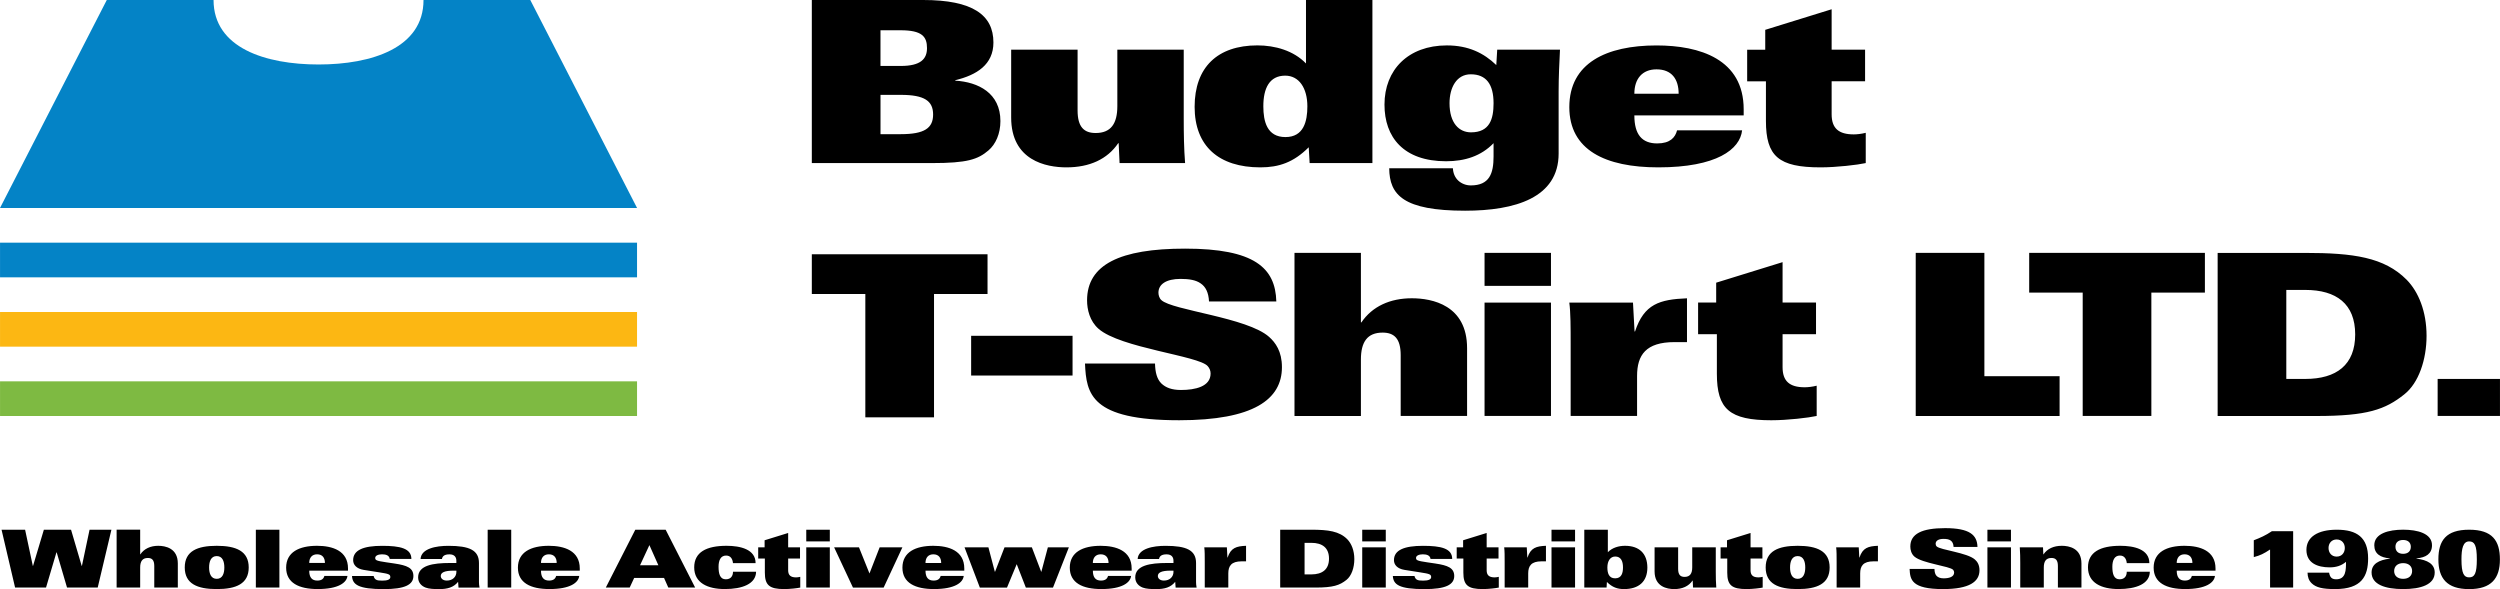
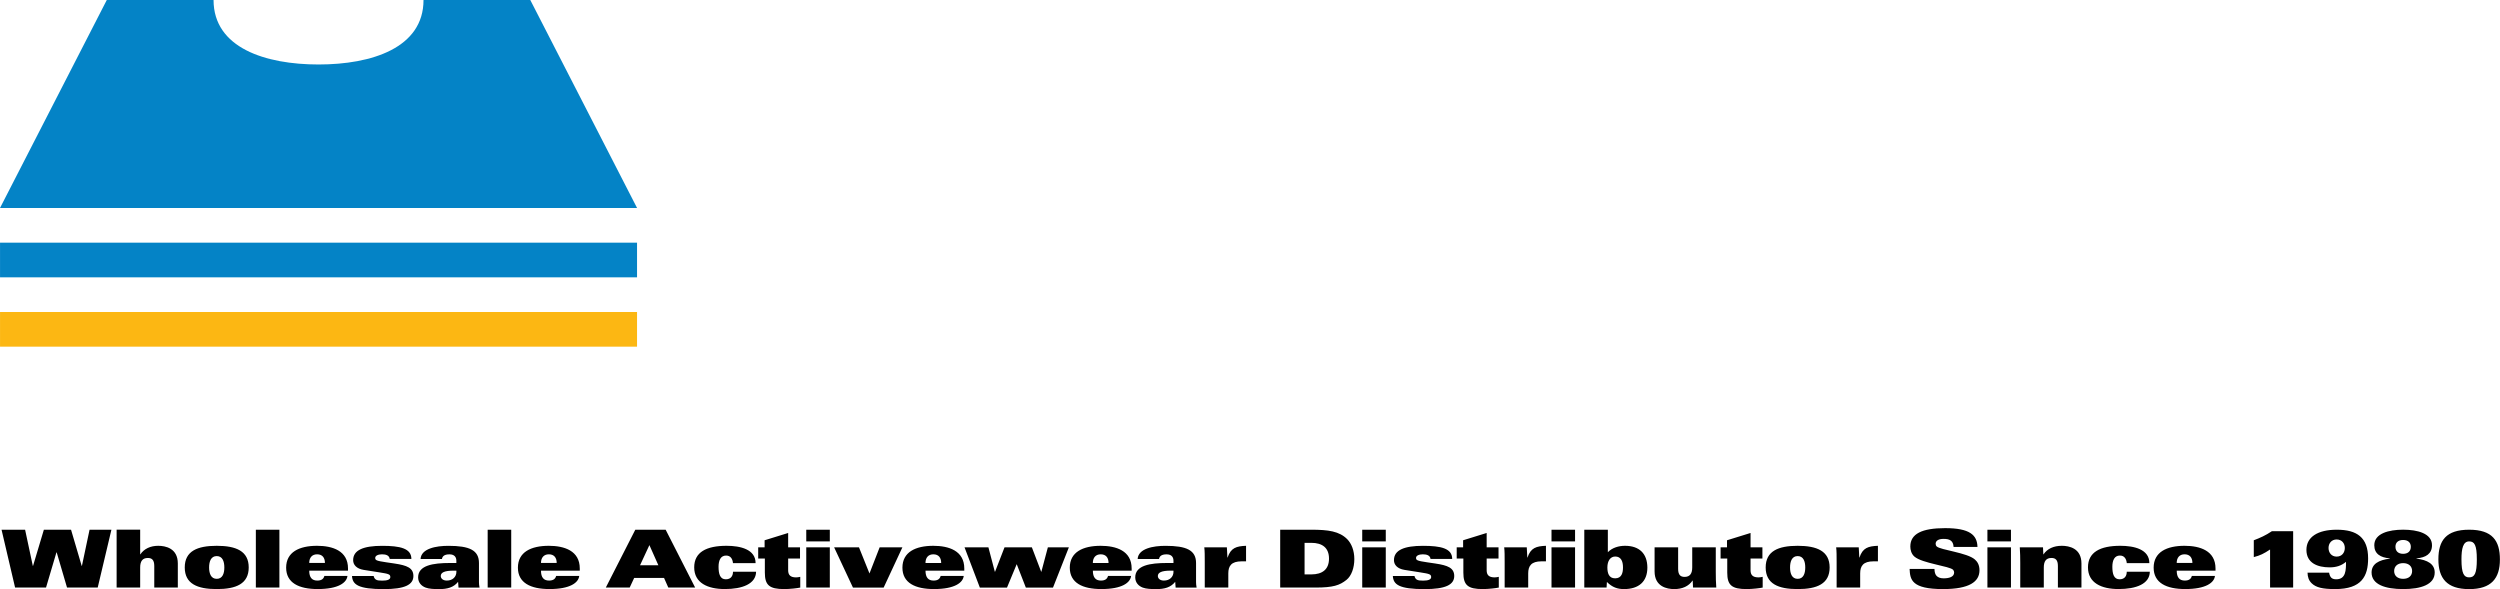
<svg xmlns="http://www.w3.org/2000/svg" version="1.1" id="Layer_1" x="0" y="0" viewBox="0 0 904.45 213.12" xml:space="preserve">
  <style type="text/css">.st0{fill:#0483c6}.st1{fill:#fcb713}.st2{fill:#7eba42}</style>
  <path d="M29.64 204.71h-.09l-3.85-13.07h-9.83l-3.91 13.07h-.09l-2.79-13.07H.56l4.9 20.93h11.19l3.77-12.73h.09l3.74 12.73h11.1l4.96-20.93H32.4zm27.6-7.25c-2.78 0-5.08 1.04-6.47 3.1h-.06v-8.93h-8.52v20.93h8.52v-7.25c0-2.23.81-3.45 2.78-3.45 1.48 0 2.32.75 2.32 2.9v7.8h8.52v-8.7c.01-5.53-4.48-6.4-7.09-6.4zm21.17 0c-7.02 0-11.57 1.91-11.57 7.83 0 5.91 4.55 7.83 11.57 7.83 7.01 0 11.57-1.91 11.57-7.83 0-5.91-4.55-7.83-11.57-7.83zm0 11.95c-2.06 0-2.76-1.88-2.76-4.11 0-2.23.7-4.12 2.76-4.12 2.06 0 2.75 1.88 2.75 4.12.01 2.22-.69 4.11-2.75 4.11zm14.15-17.77h8.52v20.93h-8.52zm22.15 5.82c-6.44 0-11.19 2.26-11.19 7.91 0 5.51 4.61 7.74 11.42 7.74 7.51 0 10.49-2.32 10.76-4.75h-8.35c-.23.93-.9 1.68-2.55 1.68-1.94 0-2.93-1.13-2.93-3.59h14.03v-.78c0-6.44-5.62-8.21-11.19-8.21zm-2.84 6.21c0-1.91 1.02-3.13 2.84-3.13 1.94 0 2.84 1.25 2.84 3.13h-5.68zm30.87.2l-2.93-.43c-3.77-.55-4.06-.79-4.06-1.62 0-.78 1.05-1.28 2.44-1.28.72 0 1.39.09 1.88.35s.84.67.93 1.33h7.83c0-3.85-4.09-4.75-10.58-4.75-6.67 0-10.49 1.48-10.49 5.19 0 1.71 1.28 3.1 3.8 3.51l5.71.9c3.39.52 3.94.72 3.94 1.71 0 .87-1.01 1.28-2.9 1.28-1.04 0-1.77-.06-2.26-.35-.49-.29-.73-.72-.87-1.33h-7.83c.17 3.13 2.29 4.75 11.51 4.75 7.48 0 10.7-1.54 10.7-4.75-.01-2.92-2.3-3.84-6.82-4.51zm30.54-.17c0-4.64-3.42-6.23-11.04-6.23-2.23 0-4.7.23-6.64.96-1.94.72-3.34 1.91-3.45 3.8h7.74c.15-.9.75-1.68 2.72-1.68 1.88 0 2.49 1.1 2.49 2.32v.81h-2.35c-6.06 0-11.48.84-11.48 5.19 0 1.94 1.24 3.16 2.72 3.71 1.22.47 3.04.55 4.87.55 2.99 0 5.25-.61 6.87-2.64l.15 2.09h7.6c-.14-.81-.2-1.39-.2-1.94v-6.94zm-8.17 3.21c0 1.74-1.33 3.13-3.45 3.13-1.48 0-2.2-.81-2.2-1.65 0-1.22 1.27-1.94 4.58-1.94h1.07v.46zm11.32-15.27h8.52v20.93h-8.52zm22.13 5.82c-6.44 0-11.19 2.26-11.19 7.91 0 5.51 4.61 7.74 11.42 7.74 7.51 0 10.5-2.32 10.76-4.75h-8.35c-.23.93-.9 1.68-2.55 1.68-1.94 0-2.93-1.13-2.93-3.59h14.03v-.78c0-6.44-5.62-8.21-11.19-8.21zm-2.84 6.21c0-1.91 1.02-3.13 2.84-3.13 1.94 0 2.84 1.25 2.84 3.13h-5.68zm34.12-12.03l-10.67 20.93h8.64l1.62-3.48h10.81l1.54 3.48h9.71l-10.67-20.93h-10.98zm1.71 12.87l3.39-7.3 3.25 7.3h-6.64zm31.02 5.07c-2.06 0-2.61-1.94-2.61-4.53 0-2.41.81-4.06 2.72-4.06.84 0 1.39.29 1.8.79.41.49.61 1.16.7 1.94h8.18c0-4.99-5.51-6.26-10.5-6.26-7.34 0-11.71 2.32-11.71 7.8 0 5.65 4.9 7.85 11.08 7.85 3.16 0 5.97-.46 8-1.48 2.03-1.02 3.28-2.58 3.31-4.79h-8.35c-.01 1.41-.68 2.74-2.62 2.74zm22.57-3.28v-4.23h4.29v-4.06h-4.29v-5.19l-8.52 2.64v2.55h-2.32v4.06h2.41v5.08c0 4.55 1.62 5.97 7.01 5.97 2.06 0 4.76-.32 5.8-.55v-3.88c-.58.14-1.13.2-1.54.2-1.94-.01-2.84-.79-2.84-2.59zm6.55-8.29h8.52v14.56h-8.52zm0-6.37h8.52v4.23h-8.52zm22.87 15.83l-3.8-9.46h-8.99l6.81 14.56h11.11l6.78-14.56h-8.23zm23.11-10.01c-6.44 0-11.19 2.26-11.19 7.91 0 5.51 4.61 7.74 11.42 7.74 7.51 0 10.49-2.32 10.76-4.75h-8.35c-.23.93-.9 1.68-2.55 1.68-1.94 0-2.93-1.13-2.93-3.59h14.03v-.78c0-6.44-5.63-8.21-11.19-8.21zm-2.85 6.21c0-1.91 1.02-3.13 2.84-3.13 1.94 0 2.84 1.25 2.84 3.13h-5.68zm41.93 3.16h-.08l-3.36-8.82h-9.89l-3.42 8.82h-.09l-2.32-8.82h-8.64l5.54 14.56h9.83l3.51-8.47 3.3 8.47h9.83l5.74-14.56h-7.6zm21.47-9.37c-6.44 0-11.19 2.26-11.19 7.91 0 5.51 4.61 7.74 11.42 7.74 7.51 0 10.49-2.32 10.76-4.75h-8.35c-.23.93-.9 1.68-2.55 1.68-1.94 0-2.93-1.13-2.93-3.59h14.03v-.78c0-6.44-5.63-8.21-11.19-8.21zm-2.85 6.21c0-1.91 1.02-3.13 2.84-3.13 1.94 0 2.84 1.25 2.84 3.13h-5.68zm37.34.03c0-4.64-3.42-6.23-11.04-6.23-2.23 0-4.7.23-6.64.96-1.94.72-3.33 1.91-3.45 3.8h7.74c.15-.9.76-1.68 2.73-1.68 1.88 0 2.49 1.1 2.49 2.32v.81h-2.35c-6.06 0-11.48.84-11.48 5.19 0 1.94 1.25 3.16 2.72 3.71 1.22.47 3.05.55 4.87.55 2.98 0 5.25-.61 6.87-2.64l.15 2.09h7.59c-.14-.81-.2-1.39-.2-1.94v-6.94zm-8.17 3.21c0 1.74-1.33 3.13-3.45 3.13-1.48 0-2.2-.81-2.2-1.65 0-1.22 1.28-1.94 4.58-1.94h1.07v.46zm19.58-5.19h-.06l-.2-3.71h-8.17c.17 1.28.17 3.19.17 5.42v9.13h8.52v-5.13c0-2.7 1.13-4.35 4.82-4.35h1.6v-5.62c-3.52.14-5.52.73-6.68 4.26zm30.25-10.08h-11.22v20.93h12.73c6.46 0 8.78-.81 11.25-2.78 1.83-1.45 2.84-4.44 2.84-7.51 0-3.13-1.05-5.65-2.55-7.19-2.87-2.9-6.87-3.45-13.05-3.45zm.03 16.17h-2.43v-11.42h2.43c4 0 6.41 1.8 6.41 5.71s-2.41 5.71-6.41 5.71zm18.43-16.17h8.52v4.23h-8.52zm0 6.37h8.52v14.56h-8.52zm26.46 5.86l-2.93-.43c-3.77-.55-4.06-.79-4.06-1.62 0-.78 1.05-1.28 2.43-1.28.73 0 1.39.09 1.89.35s.84.67.93 1.33h7.83c0-3.85-4.09-4.75-10.58-4.75-6.67 0-10.49 1.48-10.49 5.19 0 1.71 1.28 3.1 3.8 3.51l5.71.9c3.39.52 3.95.72 3.95 1.71 0 .87-1.02 1.28-2.9 1.28-1.05 0-1.77-.06-2.26-.35-.49-.29-.72-.72-.87-1.33h-7.83c.18 3.13 2.29 4.75 11.51 4.75 7.48 0 10.7-1.54 10.7-4.75-.02-2.92-2.31-3.84-6.83-4.51zm18.56 2.43v-4.23h4.29v-4.06h-4.29v-5.19l-8.52 2.64v2.55h-2.32v4.06h2.41v5.08c0 4.55 1.62 5.97 7.02 5.97 2.06 0 4.75-.32 5.8-.55v-3.88c-.58.14-1.13.2-1.54.2-1.95-.01-2.85-.79-2.85-2.59zm14.77-4.58h-.06l-.2-3.71h-8.17c.17 1.28.17 3.19.17 5.42v9.13h8.52v-5.13c0-2.7 1.13-4.35 4.82-4.35h1.6v-5.62c-3.52.14-5.52.73-6.68 4.26zm8.69-3.71h8.52v14.56h-8.52zm0-6.37h8.52v4.23h-8.52zm26.61 5.82c-2.26 0-4.64.67-6.23 2.32v-8.14h-8.52v20.93h8.06l.12-2.03c1.94 1.94 3.82 2.58 6.2 2.58 5.34 0 8.44-2.72 8.44-7.77-.01-5.07-2.93-7.89-8.07-7.89zm-3.59 11.77c-2.35 0-2.81-2.03-2.81-3.94 0-2.35 1.07-3.95 2.84-3.95 2.03 0 2.81 1.62 2.81 3.95 0 1.91-.46 3.94-2.84 3.94zm36.41-11.22h-8.52v7.25c0 2.23-.81 3.45-2.78 3.45-1.48 0-2.32-.75-2.32-2.9v-7.8h-8.52v8.7c0 5.54 4.49 6.41 7.1 6.41 2.96 0 5.25-1.04 6.64-3.1h.05l.12 2.55h8.41c-.15-1.86-.18-3.77-.18-5.71v-8.85zm12.58 8.29v-4.23h4.29v-4.06h-4.29v-5.19l-8.52 2.64v2.55h-2.32v4.06h2.41v5.08c0 4.55 1.62 5.97 7.02 5.97 2.06 0 4.75-.32 5.8-.55v-3.88c-.58.14-1.13.2-1.54.2-1.96-.01-2.85-.79-2.85-2.59zm17.04-8.84c-7.01 0-11.57 1.91-11.57 7.83 0 5.91 4.55 7.83 11.57 7.83 7.02 0 11.57-1.91 11.57-7.83-.01-5.91-4.56-7.83-11.57-7.83zm0 11.95c-2.06 0-2.75-1.88-2.75-4.11 0-2.23.7-4.12 2.75-4.12 2.06 0 2.75 1.88 2.75 4.12 0 2.22-.69 4.11-2.75 4.11zm22.36-7.69h-.06l-.2-3.71h-8.17c.17 1.28.17 3.19.17 5.42v9.13h8.52v-5.13c0-2.7 1.13-4.35 4.82-4.35h1.6v-5.62c-3.52.14-5.52.73-6.68 4.26zm27.94-4.03c-.26-.23-.38-.64-.38-.96 0-1.07.99-1.77 2.84-1.77 1.1 0 1.97.14 2.58.58.63.44 1.01 1.16 1.07 2.32h8.64c-.11-4.32-2.81-6.79-11.71-6.79-8.38 0-12.58 2.06-12.58 6.64 0 1.19.35 2.67 1.48 3.65 2.81 2.46 12.82 3.45 14 4.79.23.26.37.58.37.96 0 1.68-1.97 2.12-3.79 2.12-1.16 0-1.94-.29-2.52-.84-.55-.55-.78-1.39-.81-2.55h-8.99c.17 3.88.72 7.28 12.09 7.28 9.54 0 13.19-2.67 13.19-6.81 0-2.03-.84-3.16-1.65-3.88-2.79-2.5-12.47-3.43-13.83-4.74zm18.35-6.05h8.52v4.23h-8.52zm0 6.37h8.52v14.56h-8.52zm26.93-.55c-2.96 0-5.25 1.04-6.64 3.1h-.06l-.12-2.55h-8.4c.14 1.86.17 3.77.17 5.71v8.84h8.52v-7.25c0-2.23.81-3.45 2.78-3.45 1.48 0 2.32.75 2.32 2.9v7.8h8.52v-8.7c.01-5.53-4.48-6.4-7.09-6.4zm20.88 12.12c-2.06 0-2.61-1.94-2.61-4.53 0-2.41.81-4.06 2.72-4.06.84 0 1.39.29 1.8.79.41.49.61 1.16.7 1.94h8.17c0-4.99-5.51-6.26-10.5-6.26-7.33 0-11.71 2.32-11.71 7.8 0 5.65 4.9 7.85 11.07 7.85 3.16 0 5.97-.46 8.01-1.48 2.03-1.02 3.27-2.58 3.3-4.79h-8.35c.01 1.41-.66 2.74-2.6 2.74zm23.52-12.12c-6.44 0-11.19 2.26-11.19 7.91 0 5.51 4.61 7.74 11.42 7.74 7.51 0 10.49-2.32 10.76-4.75h-8.35c-.24.93-.9 1.68-2.55 1.68-1.94 0-2.93-1.13-2.93-3.59h14.03v-.78c0-6.44-5.63-8.21-11.19-8.21zm-2.85 6.21c0-1.91 1.02-3.13 2.84-3.13 1.94 0 2.84 1.25 2.84 3.13h-5.68zm27.89-8.21v6.09c2.35-.61 3.59-1.22 5.89-2.75v13.77h8.35v-20.38h-7.71c-2.27 1.53-4.24 2.4-6.53 3.27zm30.03-3.82c-6.9 0-10.99 2.64-10.99 7.3 0 4.76 4.03 6.32 8.38 6.32 2.26 0 4.17-.52 5.94-2 0 2.96 0 6.32-3.56 6.32-.81 0-1.42-.21-1.8-.61-.38-.41-.61-.99-.76-1.8h-7.8c.06 1.62.41 2.76 1.48 3.83 1.57 1.54 3.94 2.12 8.52 2.12 9.6 0 11.92-4.67 11.92-11.1 0-7.6-4.06-10.38-11.33-10.38zm-.06 9.73c-1.83 0-2.93-1.39-2.93-3.13 0-1.68 1.1-3.07 2.93-3.07 1.86 0 2.96 1.39 2.96 3.07 0 1.75-1.11 3.13-2.96 3.13zm28.87.73v-.09c3.42-.29 5.63-1.65 5.63-4.76 0-4.26-5.25-5.62-10.44-5.62-5.19 0-10.44 1.36-10.44 5.62 0 3.1 2.2 4.47 5.63 4.76v.09c-3.97.49-6.61 1.91-6.61 5.02 0 4.37 5.01 6 11.42 6s11.42-1.62 11.42-6c0-3.1-2.64-4.53-6.61-5.02zm-4.81-6.75c1.74 0 2.78.93 2.78 2.46 0 1.62-1.05 2.55-2.78 2.55-1.74 0-2.78-.93-2.78-2.55-.01-1.54 1.03-2.46 2.78-2.46zm0 14.06c-2 0-3.25-1.1-3.25-2.81 0-1.74 1.25-2.87 3.25-2.87 2.03 0 3.25 1.13 3.25 2.87-.01 1.71-1.23 2.81-3.25 2.81zm23.88-17.77c-8.35 0-11.13 3.91-11.13 10.73 0 6.84 3.07 10.76 11.13 10.76s11.13-3.91 11.13-10.73c0-6.85-2.78-10.76-11.13-10.76zm0 17.24c-1.86 0-2.78-1.33-2.78-6.52 0-3.88.58-6.49 2.78-6.49 1.94 0 2.78 1.33 2.78 6.49.01 5.19-.84 6.52-2.78 6.52z" />
  <path class="st0" d="M191.85.01h-38.63c0 17.33-18.77 23.32-37.98 23.32-19.2 0-37.98-5.99-37.98-23.32H38.63L0 75.25h230.48L191.85.01zM.01 87.79h230.46v12.54H.01z" />
  <path class="st1" d="M.01 112.87h230.46v12.54H.01z" />
-   <path class="st2" d="M.01 137.95h230.46v12.54H.01z" />
-   <path d="M357.6 54.42c2.61-2.21 4.33-6.05 4.33-10.62 0-10.13-8-14.13-16.34-14.62v-.16c7.76-1.88 13.81-5.64 13.81-13.65C359.4 5.39 351.88 0 333.99 0H293.7v59h43.47c12.75 0 16.59-1.31 20.43-4.58zm-39.06-43.47h7.27c7.76 0 9.56 2.29 9.56 6.46 0 3.92-2.29 6.45-9.48 6.45h-7.35V10.95zm7.36 37.59h-7.35V34.32h7.35c8.58 0 11.68 2.21 11.68 7.11s-3.1 7.11-11.68 7.11zm59.93 12.01c8.34 0 14.79-2.94 18.72-8.75h.16l.33 7.19h23.7c-.41-5.23-.49-10.62-.49-16.1V17.98h-24.02V38.4c0 6.29-2.29 9.72-7.84 9.72-4.17 0-6.54-2.12-6.54-8.17V17.98h-24.03v24.51c-.01 15.61 12.66 18.06 20.01 18.06zm70.15 0c6.7 0 12.02-1.8 17.49-7.27l.33 5.72h22.71V0h-24.03v22.96c-4.49-4.66-11.2-6.54-17.57-6.54-14.46 0-22.72 7.93-22.72 22.23.01 14.22 8.75 21.9 23.79 21.9zm8.99-33.18c4.98 0 8.01 4.49 8.01 11.11 0 5.39-1.31 11.11-7.93 11.11-6.7 0-8-5.72-8-11.11-.01-6.53 2.19-11.11 7.92-11.11zm58.21 30.97c6.78 0 12.67-1.88 17.16-6.54v4.82c0 6.13-1.47 10.46-8.25 10.46-1.72 0-3.35-.66-4.5-1.72-1.14-1.06-1.88-2.61-1.96-4.49h-23.04c.08 9.64 5.07 15.36 27.46 15.36 18.06 0 33.83-4.66 33.83-20.68V33.01c0-5.07.25-10.13.49-15.03h-22.71l-.33 5.56c-4.49-4.33-10.05-7.11-17.89-7.11-13.97 0-22.56 8.83-22.56 21.41-.01 11.76 6.86 20.5 22.3 20.5zm8.91-31.46c5.64 0 8.25 3.68 8.25 10.46 0 5.72-1.39 10.54-8.17 10.54-4.25 0-7.76-3.27-7.76-10.54 0-5.64 2.53-10.46 7.68-10.46zm67.85 33.67c21.16 0 29.58-6.54 30.32-13.4h-23.53c-.66 2.61-2.53 4.74-7.19 4.74-5.48 0-8.26-3.19-8.26-10.13h39.55v-2.2c0-18.14-15.85-23.12-31.54-23.12-18.14 0-31.54 6.37-31.54 22.31 0 15.51 12.99 21.8 32.19 21.8zm-.65-35.46c5.48 0 8.01 3.51 8.01 8.82h-16.02c0-5.39 2.86-8.82 8.01-8.82zm39.59 18.63c0 12.83 4.57 16.83 19.77 16.83 5.8 0 13.4-.9 16.34-1.55V48.05c-1.64.41-3.19.57-4.33.57-5.48 0-8.01-2.21-8.01-7.28V29.41h12.1V17.98h-12.1V3.35l-24.02 7.44v7.19h-6.54v11.44h6.79v14.3zM313.06 150.98h24.85v-44.62h19.36V91.98H293.7v14.38h19.36zm38.28-29.5h36.69v14.38h-36.69zm107.8.41c-7.84-7.03-35.14-9.64-38.98-13.32-.74-.65-1.06-1.8-1.06-2.69 0-3.02 2.78-4.98 8.01-4.98 3.1 0 5.56.41 7.27 1.63 1.8 1.22 2.85 3.27 3.02 6.54h24.35c-.33-12.18-7.93-19.12-33.01-19.12-23.61 0-35.46 5.8-35.46 18.71 0 3.35.98 7.52 4.16 10.3 7.93 6.95 36.12 9.72 39.47 13.48.66.74 1.06 1.63 1.06 2.69 0 4.74-5.56 5.96-10.71 5.96-3.27 0-5.48-.81-7.11-2.37-1.56-1.55-2.21-3.92-2.29-7.19h-25.33c.49 10.95 2.04 20.51 34.07 20.51 26.88 0 37.18-7.52 37.18-19.2.01-5.72-2.35-8.91-4.64-10.95zm41.06-1.56c4.17 0 6.54 2.13 6.54 8.17v21.98h24.02v-24.51c0-15.61-12.66-18.06-20.02-18.06-7.84 0-14.3 2.94-18.22 8.74h-.17V91.49h-24.03v59h24.03v-20.43c0-6.29 2.29-9.73 7.85-9.73zm36.88-10.86h24.03v41.02h-24.03zm0-17.98h24.03v11.93h-24.03zm31.15 59h24.03v-14.46c0-7.6 3.18-12.26 13.56-12.26h4.5v-15.85c-9.89.41-15.53 2.04-18.8 12.01h-.17l-.57-10.46h-23.04c.49 3.59.49 8.99.49 15.28v25.74zm72.67 1.55c5.8 0 13.4-.9 16.34-1.55v-10.95c-1.64.41-3.19.57-4.33.57-5.48 0-8.01-2.21-8.01-7.28V120.9H657v-11.44h-12.1V94.84l-24.02 7.43v7.19h-6.54v11.44h6.79v14.3c0 12.84 4.57 16.84 19.77 16.84zm104.22-15.93h-27.21V91.49h-24.84v59h52.05zm52.57-44.62h-63.57v14.38h19.36v44.62h24.84v-44.62h19.37zm72.18 51.15c5.15-4.09 8.01-12.5 8.01-21.16 0-8.82-2.94-15.93-7.19-20.26-8.09-8.17-19.36-9.72-36.77-9.72H802.3v59h35.87c18.22-.01 24.76-2.3 31.7-7.86zm-42.73-5.55v-32.2H834c11.28 0 18.06 5.07 18.06 16.1s-6.78 16.1-18.06 16.1h-6.86zm54.75 0h22.55v13.4h-22.55z" />
</svg>